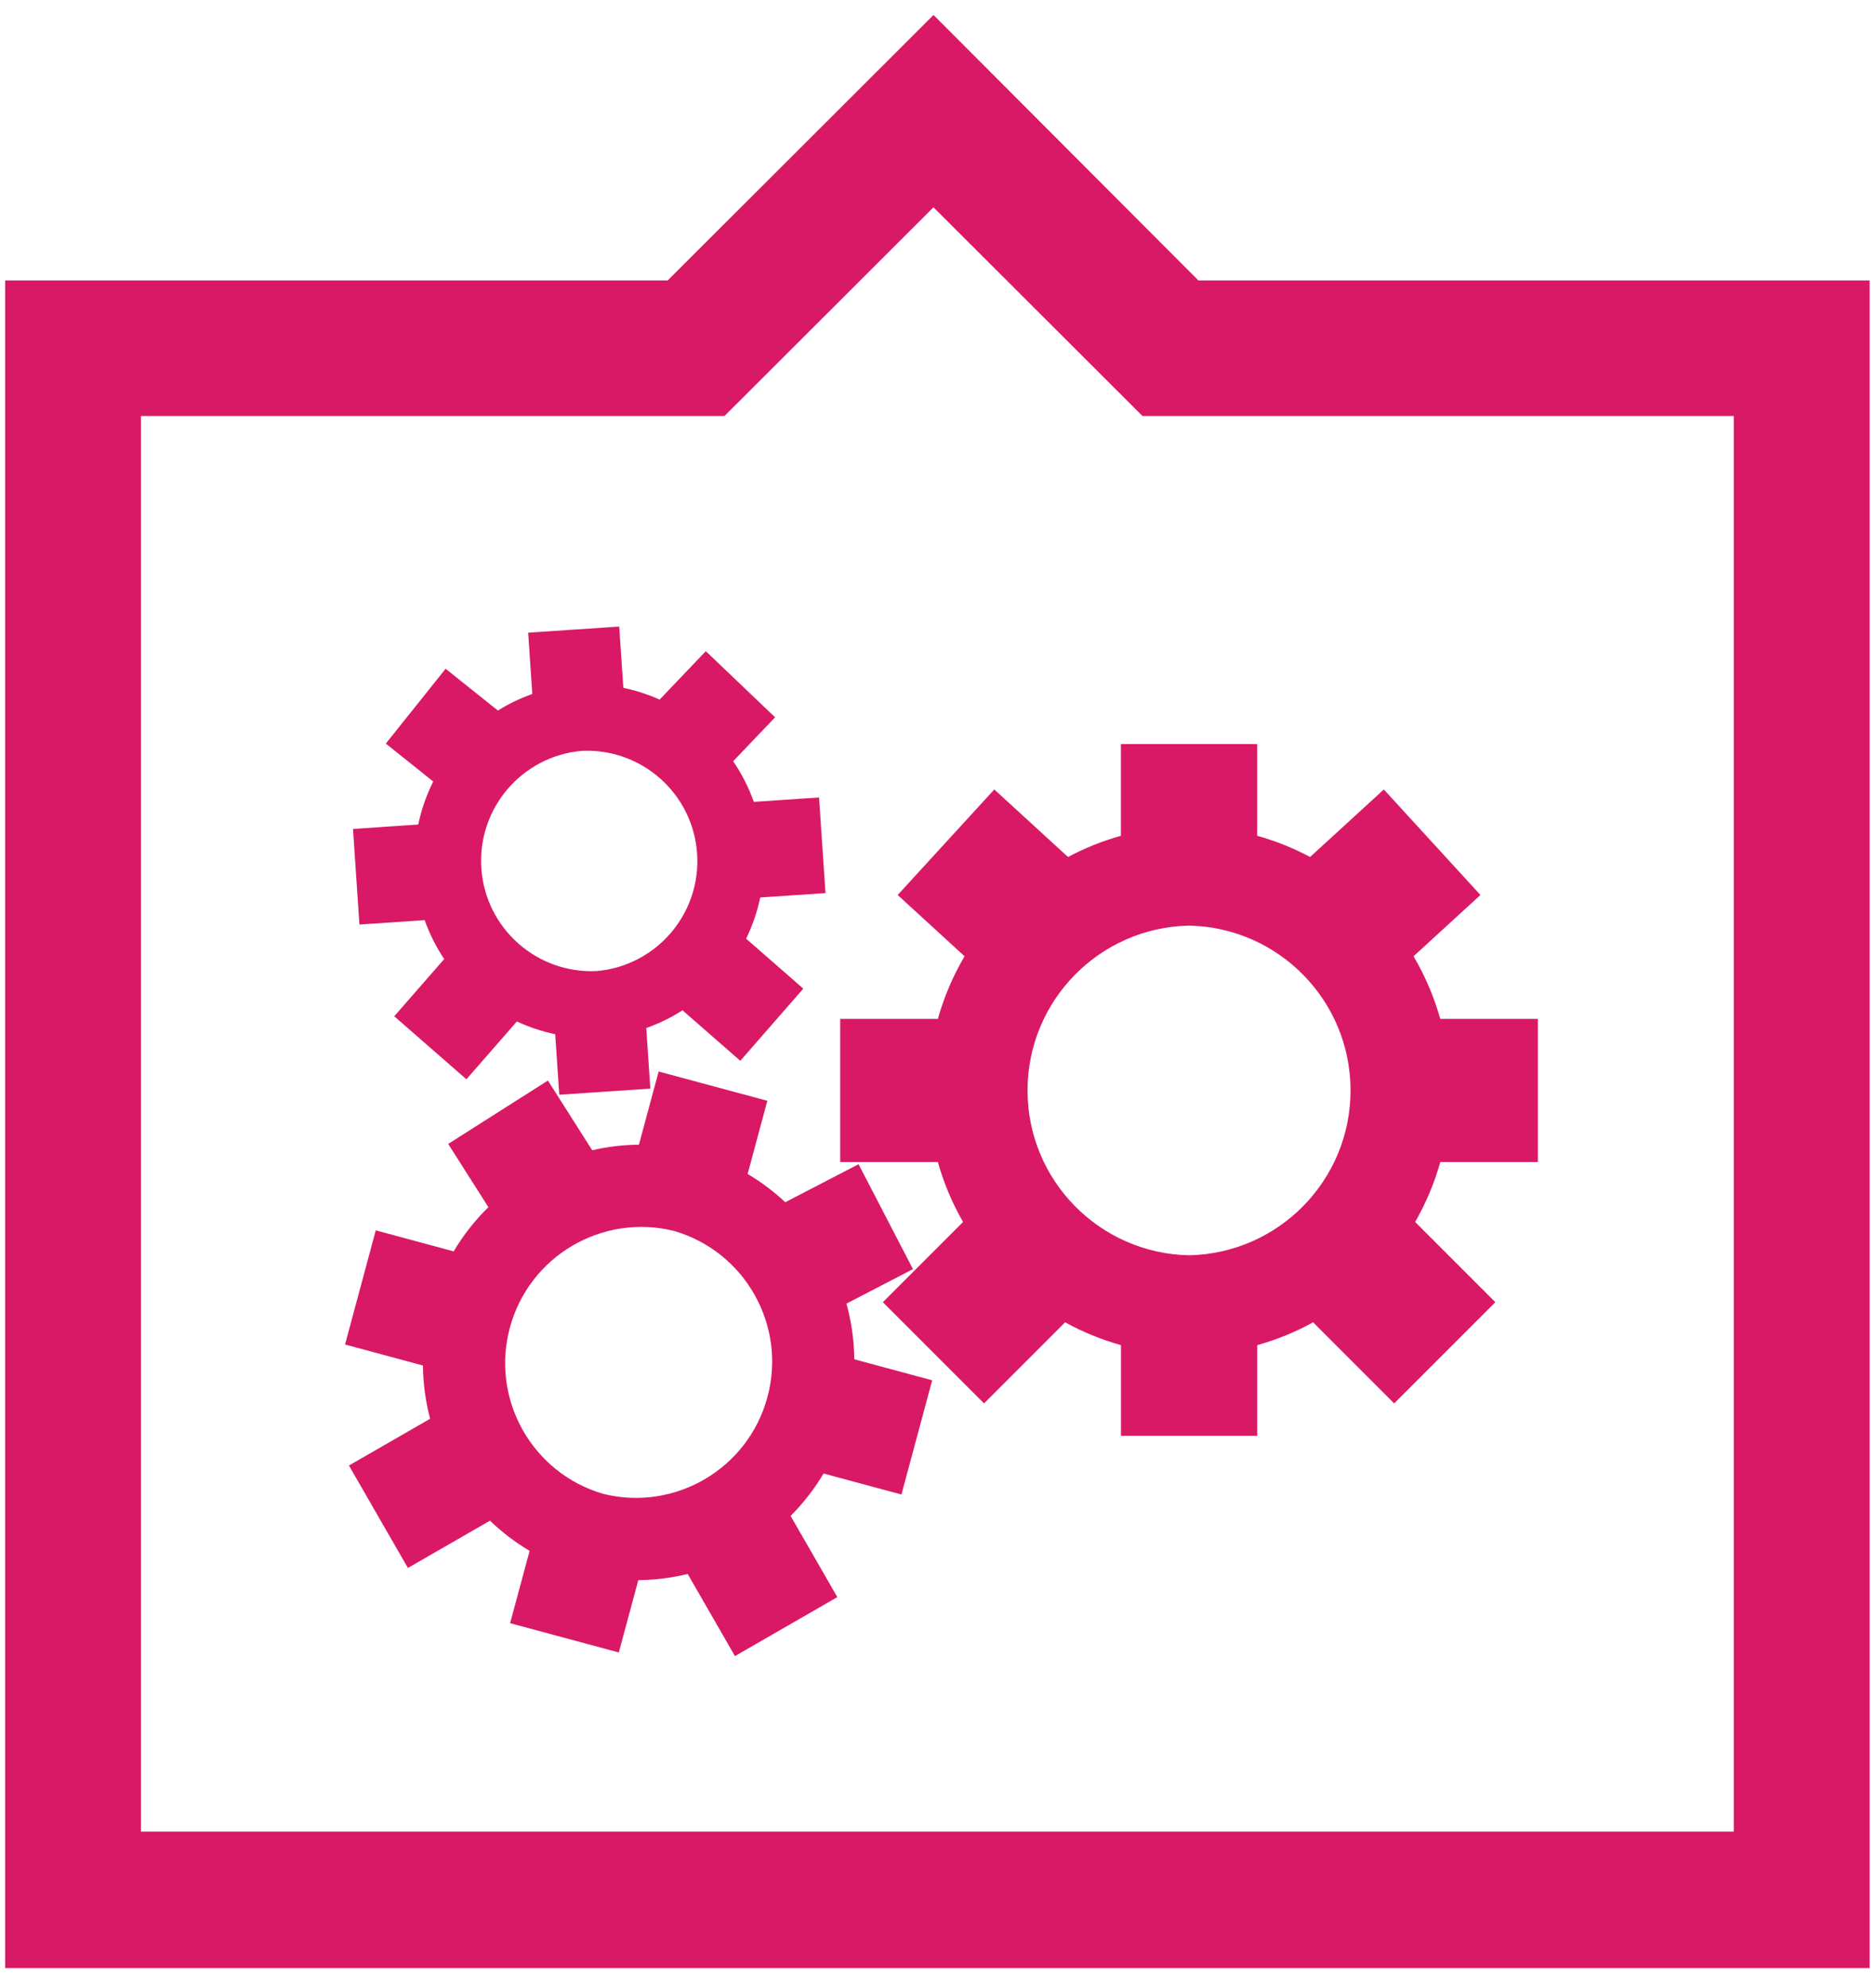
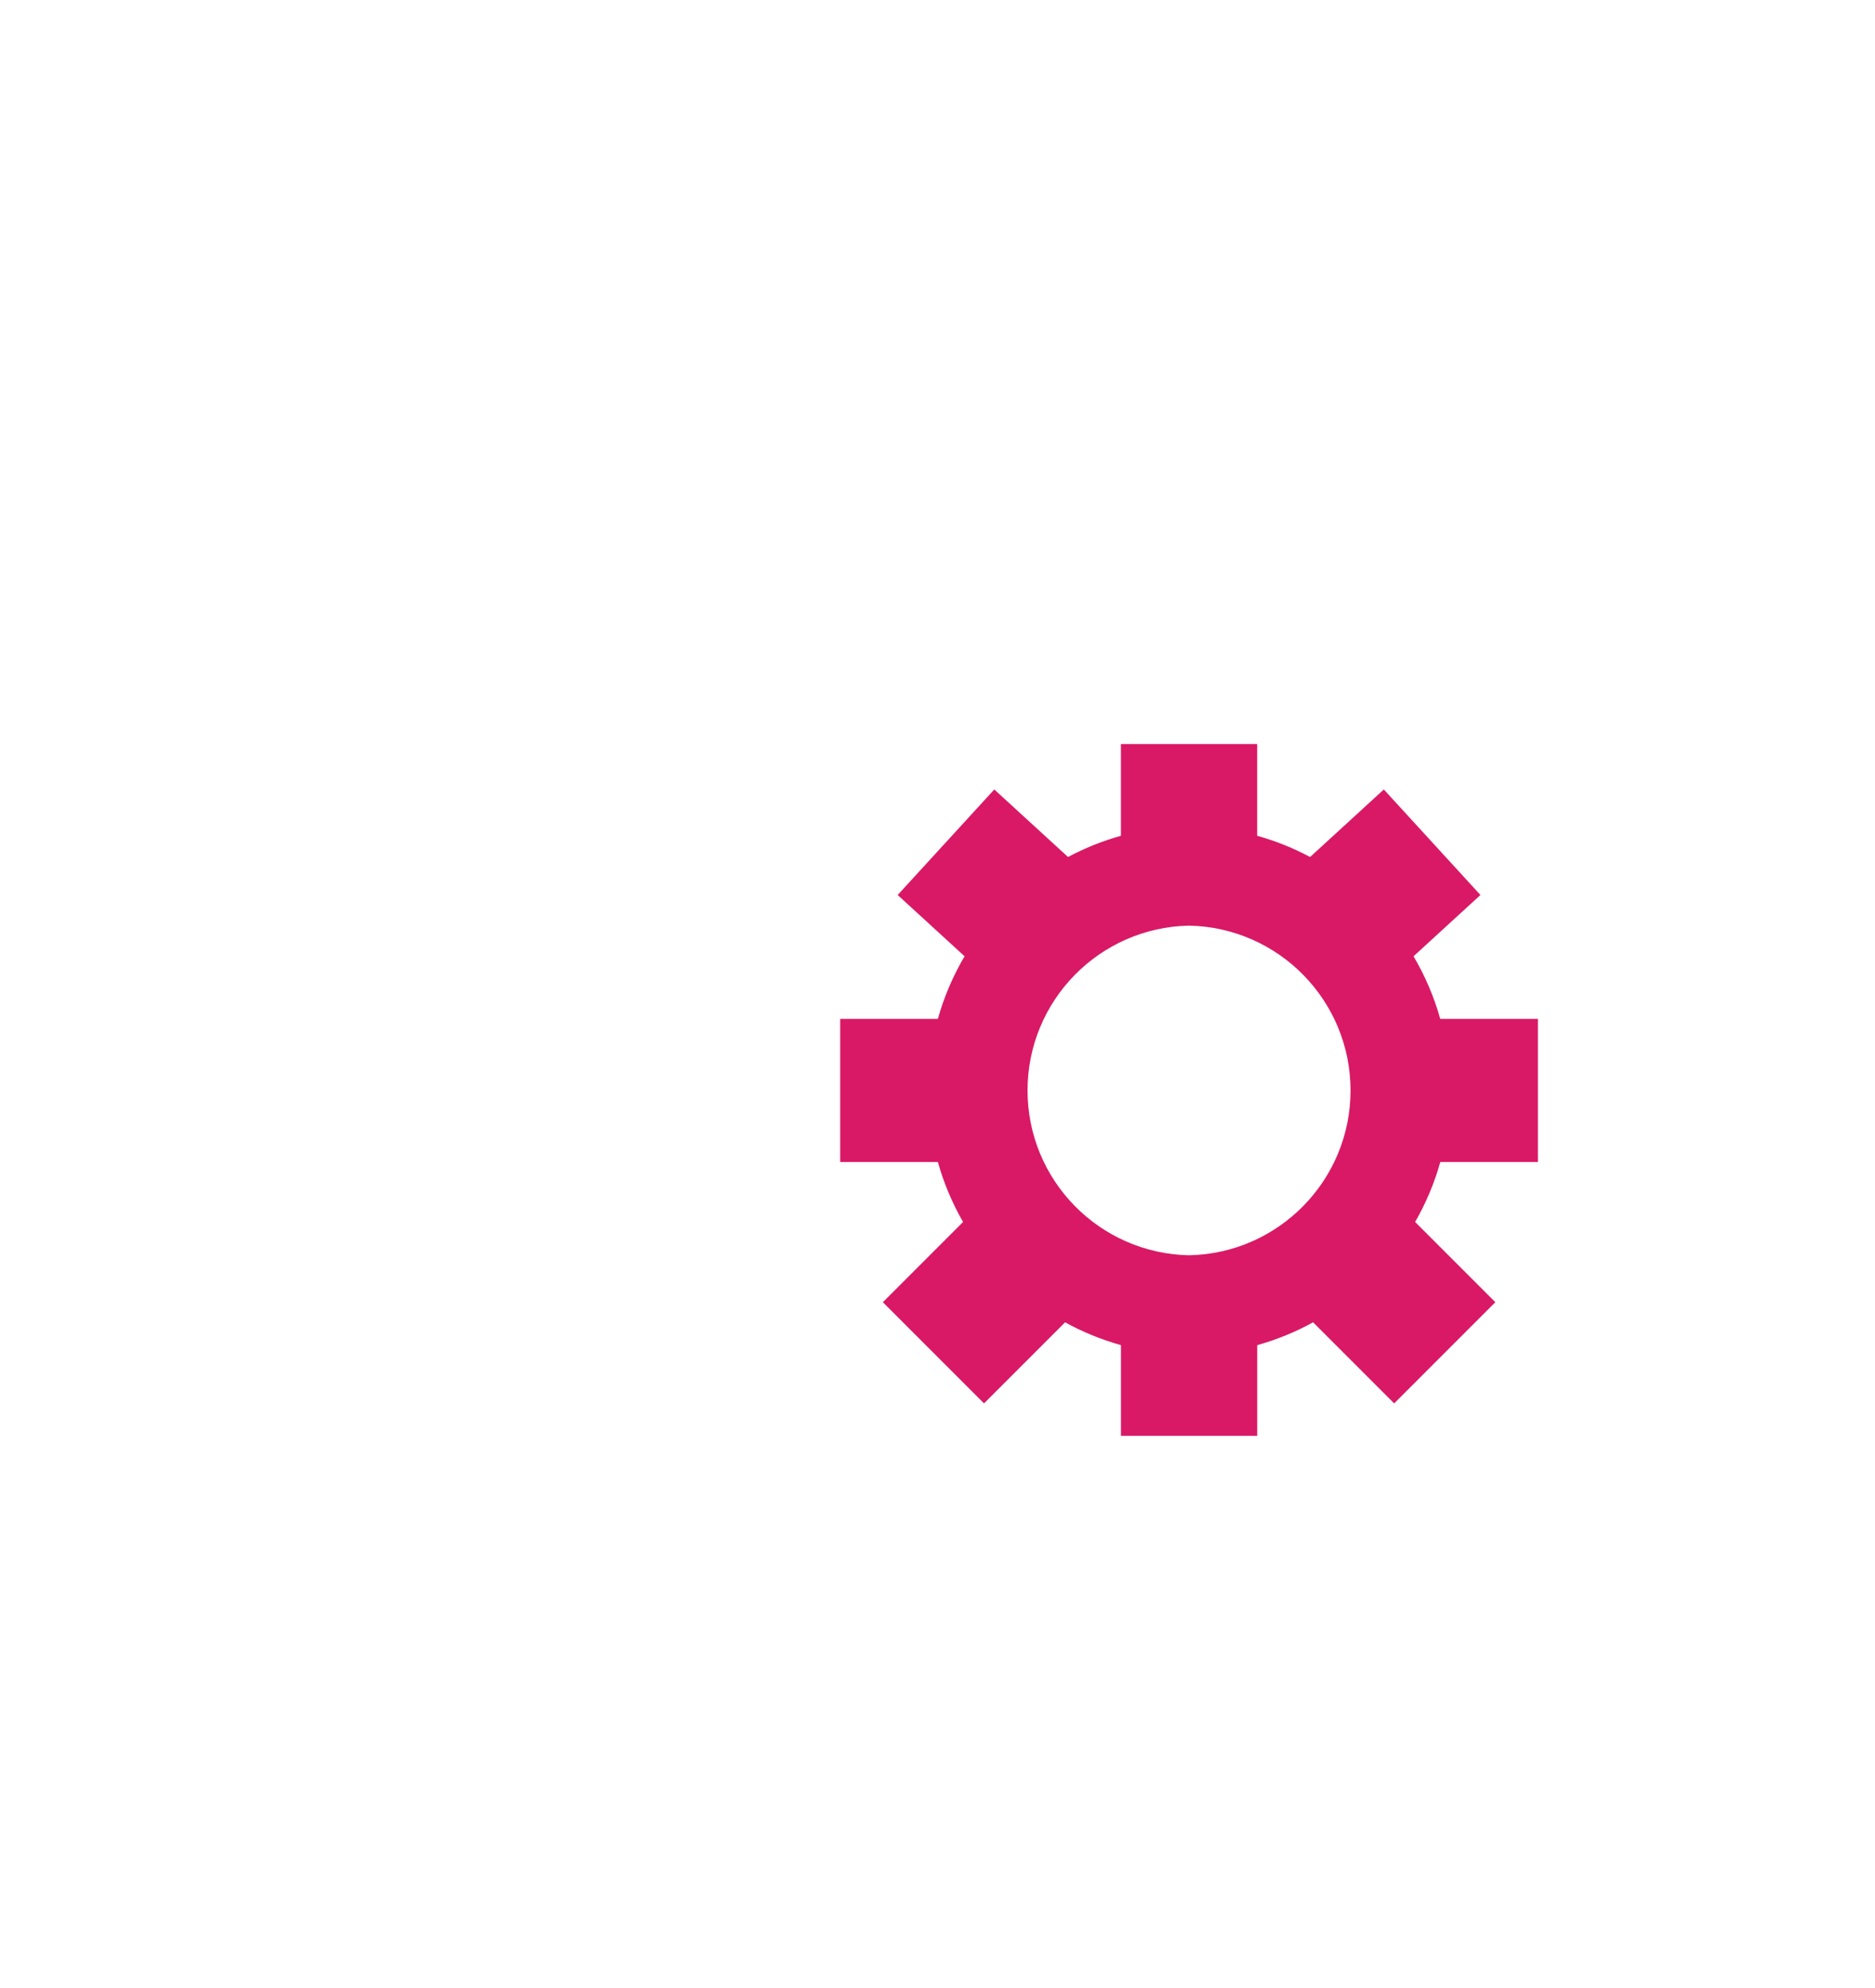
<svg xmlns="http://www.w3.org/2000/svg" viewBox="0 0 518.74 549.92">
  <defs>
    <style>
      .cls-1 {
        fill: #d91966;
      }
    </style>
  </defs>
  <g id="Ebene_3" data-name="Ebene 3">
    <path class="cls-1" d="m425.48,321.4v-39.58h-27.02c-1.72-6.14-4.22-11.95-7.39-17.32l18.51-16.95-26.73-29.19-20.4,18.68c-4.6-2.46-9.5-4.43-14.63-5.87v-25.38h-37.71v25.38c-5.13,1.44-10.03,3.41-14.63,5.87l-20.4-18.68-26.73,29.19,18.51,16.95c-3.17,5.37-5.67,11.18-7.39,17.32h-27.02v39.58h27.02c1.64,5.86,4,11.42,6.97,16.59l-22.19,22.19,27.99,27.99,22.43-22.43c4.84,2.67,10.02,4.79,15.45,6.31v25.08h37.71v-25.08c5.43-1.52,10.61-3.64,15.45-6.31l22.43,22.43,27.99-27.99-22.19-22.19c2.97-5.17,5.32-10.73,6.97-16.59h27.02Zm-96.52,25.8c-24.76-.5-44.68-20.71-44.68-45.59s19.92-45.09,44.68-45.59c24.76.5,44.68,20.71,44.68,45.59s-19.92,45.09-44.68,45.59Z" />
-     <path class="cls-1" d="m249.4,413.35l8.5-31.57-21.55-5.81c-.05-5.27-.8-10.44-2.17-15.4l18.4-9.54-15.05-29.02-20.28,10.52c-3.14-2.95-6.63-5.57-10.41-7.82l5.45-20.24-14.29-3.85-1.49-.4-14.29-3.85-5.45,20.24c-4.4.05-8.73.56-12.93,1.54l-12.25-19.28-27.59,17.53,11.12,17.49c-3.68,3.6-6.92,7.7-9.61,12.23l-21.55-5.81-8.5,31.57,21.55,5.81c.05,5.03.73,9.97,1.99,14.73l-22.46,12.93,16.31,28.33,22.71-13.07c3.29,3.17,6.96,5.97,10.96,8.35l-5.39,20,14.29,3.85,1.49.4,14.29,3.85,5.39-20c4.66-.05,9.24-.63,13.67-1.71l13.07,22.71,28.33-16.31-12.93-22.46c3.48-3.48,6.55-7.41,9.12-11.73l21.55,5.81Zm-82.51-.16c-19.64-5.72-31.18-26.12-25.83-45.96,5.35-19.84,25.57-31.68,45.43-26.76,19.64,5.72,31.18,26.12,25.83,45.96s-25.57,31.68-45.43,26.76Z" />
-     <path class="cls-1" d="m228.38,247.01l-1.78-26.44-18.05,1.22c-1.43-4.02-3.36-7.79-5.71-11.24l11.6-12.15-19.17-18.29-12.78,13.4c-3.19-1.44-6.55-2.53-10.04-3.26l-1.14-16.95-11.97.81-1.25.08-11.97.81,1.14,16.95c-3.36,1.19-6.54,2.73-9.51,4.58l-14.47-11.56-16.54,20.7,13.12,10.49c-1.87,3.73-3.28,7.73-4.15,11.9l-18.05,1.22,1.78,26.44,18.05-1.22c1.36,3.84,3.18,7.45,5.4,10.77l-13.82,15.82,19.96,17.43,13.97-15.99c3.35,1.56,6.91,2.75,10.6,3.52l1.13,16.75,11.97-.81,1.25-.08,11.97-.81-1.13-16.75c3.56-1.26,6.92-2.91,10.03-4.91l15.99,13.97,17.43-19.96-15.82-13.82c1.75-3.59,3.07-7.41,3.91-11.39l18.05-1.22Zm-63.31,21.58c-16.56.78-30.78-11.82-31.9-28.44-1.12-16.62,11.27-31.02,27.79-32.47,16.56-.78,30.78,11.82,31.9,28.44,1.12,16.62-11.27,31.02-27.79,32.47Z" />
  </g>
  <g id="Ebene_1" data-name="Ebene 1">
-     <path class="cls-1" d="m38.98,506.6h440.69V115.06h-163.59l-57.82-57.72-57.82,57.72H38.98v391.54ZM1.42,544.36V77.56h183.31L258.27,4.14l73.27,73.42h185.71v466.8H1.42Z" />
-   </g>
+     </g>
</svg>